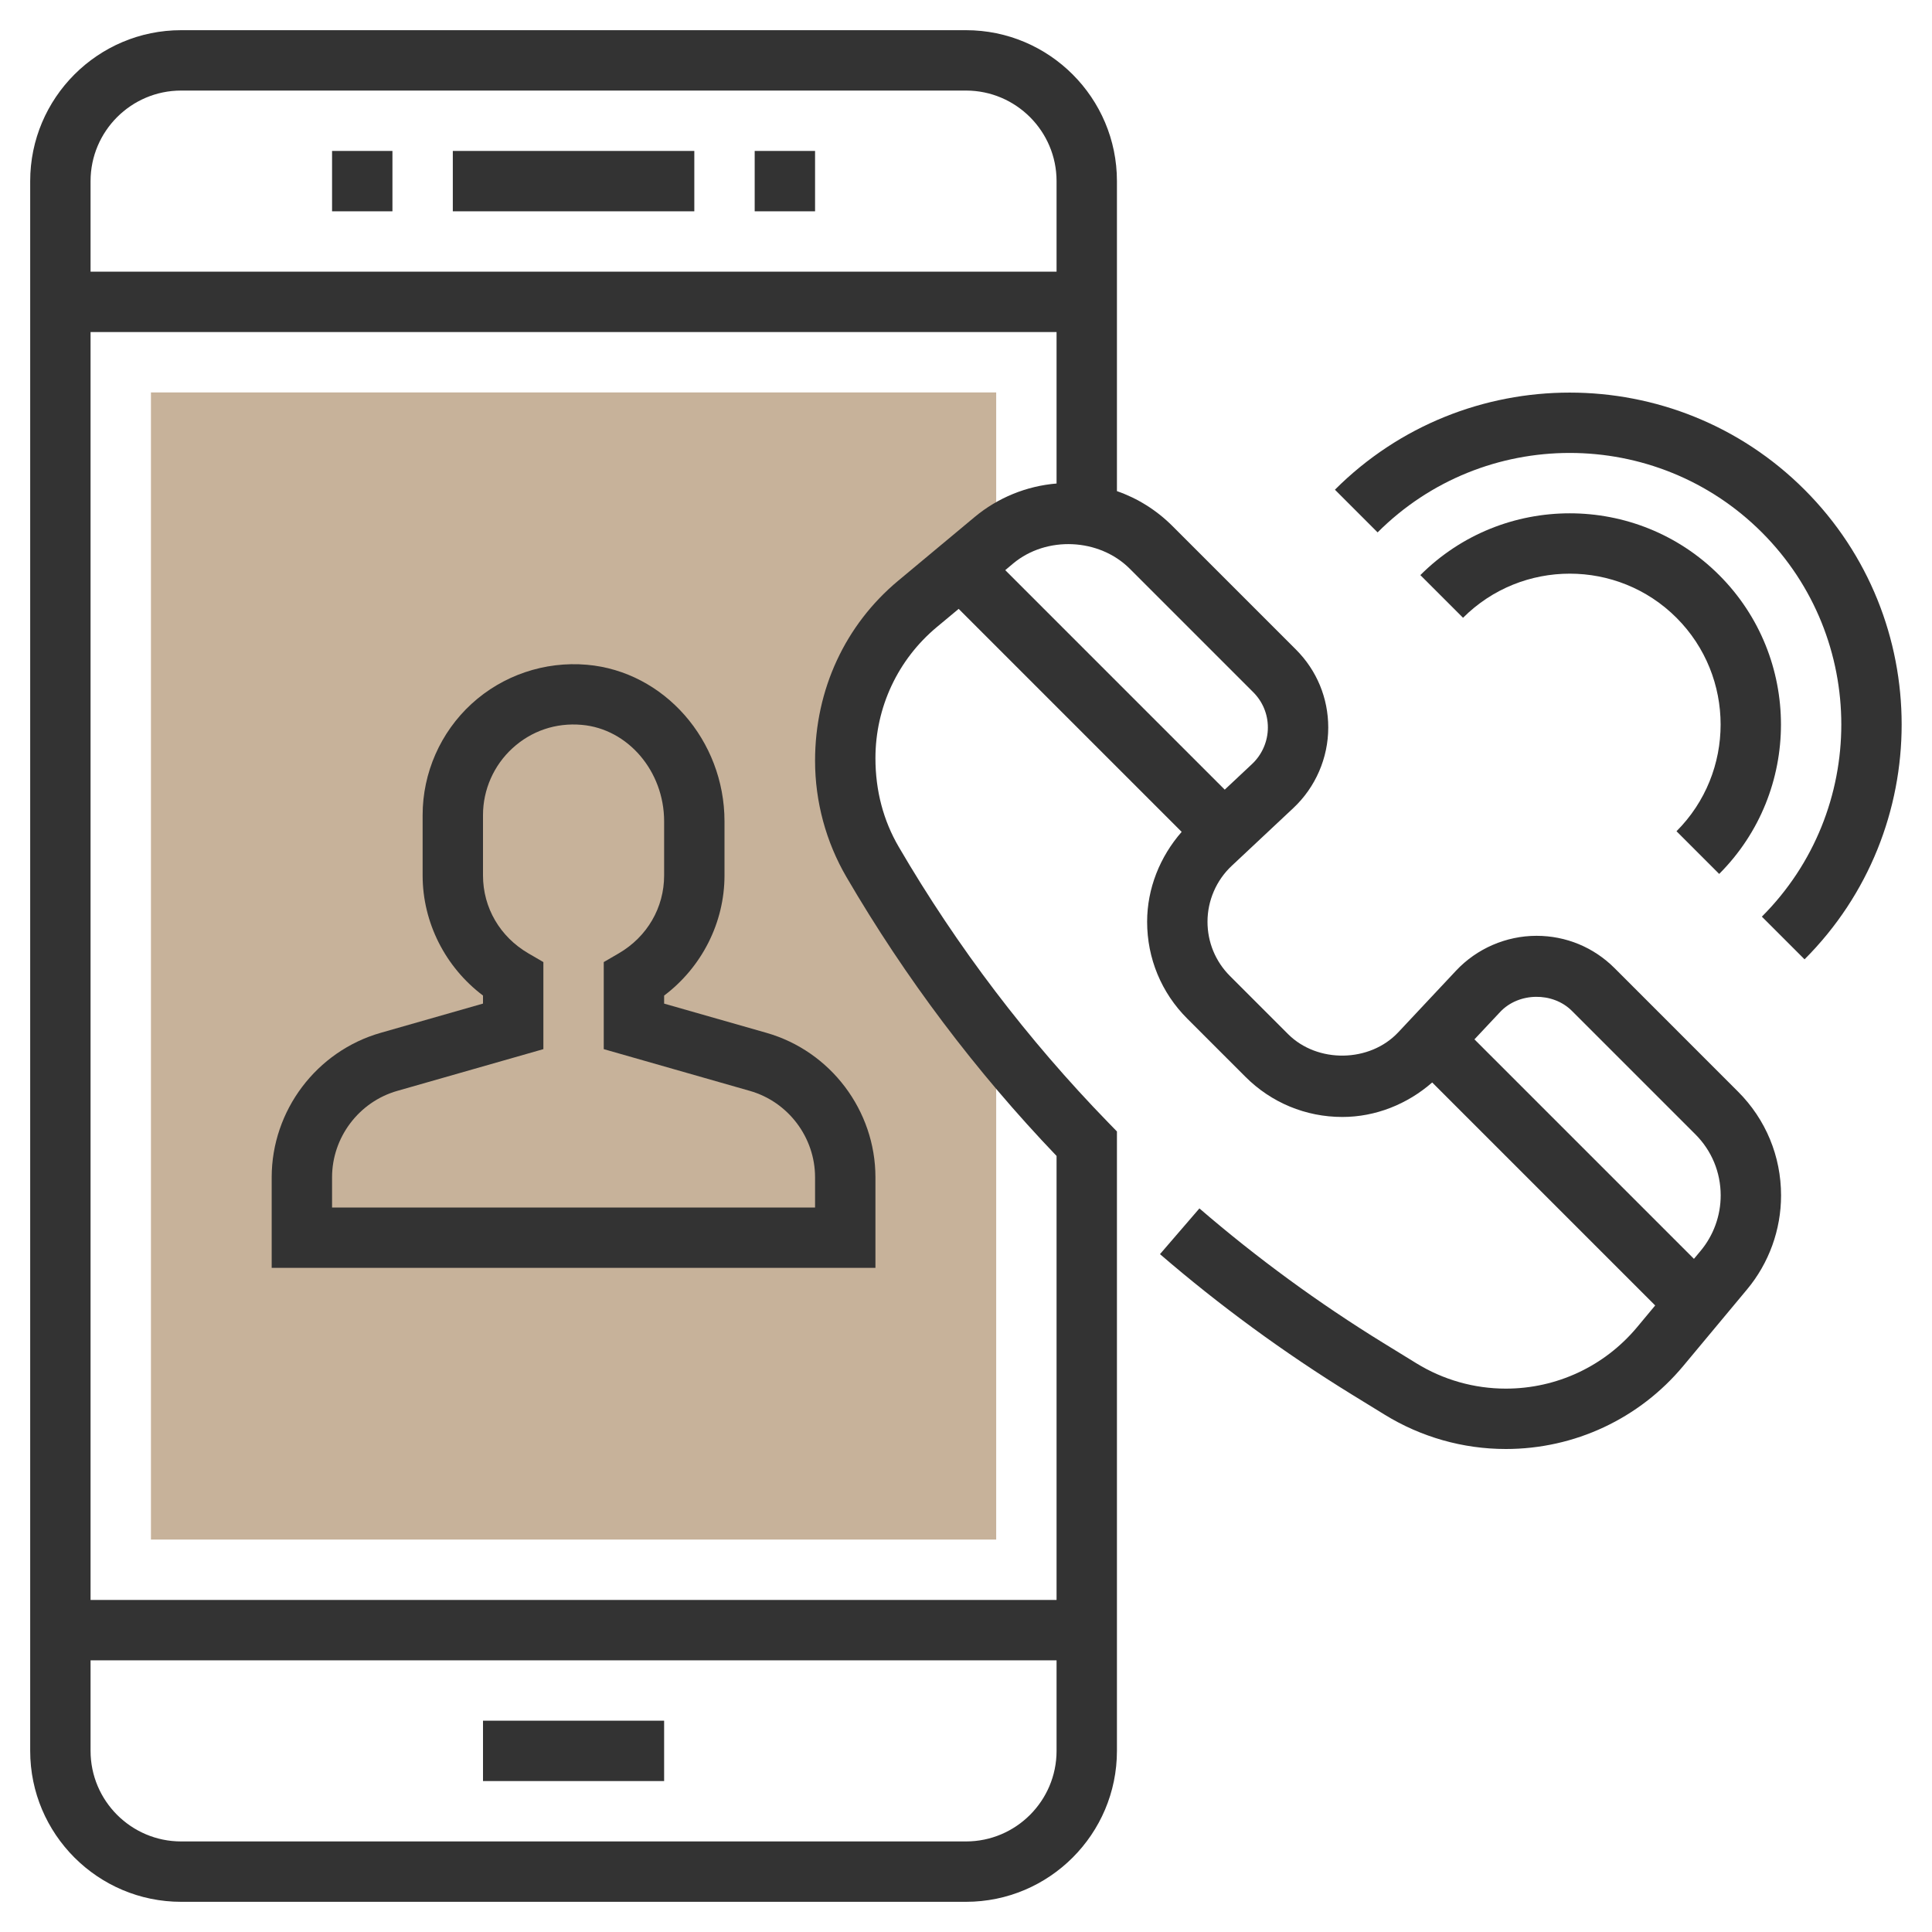
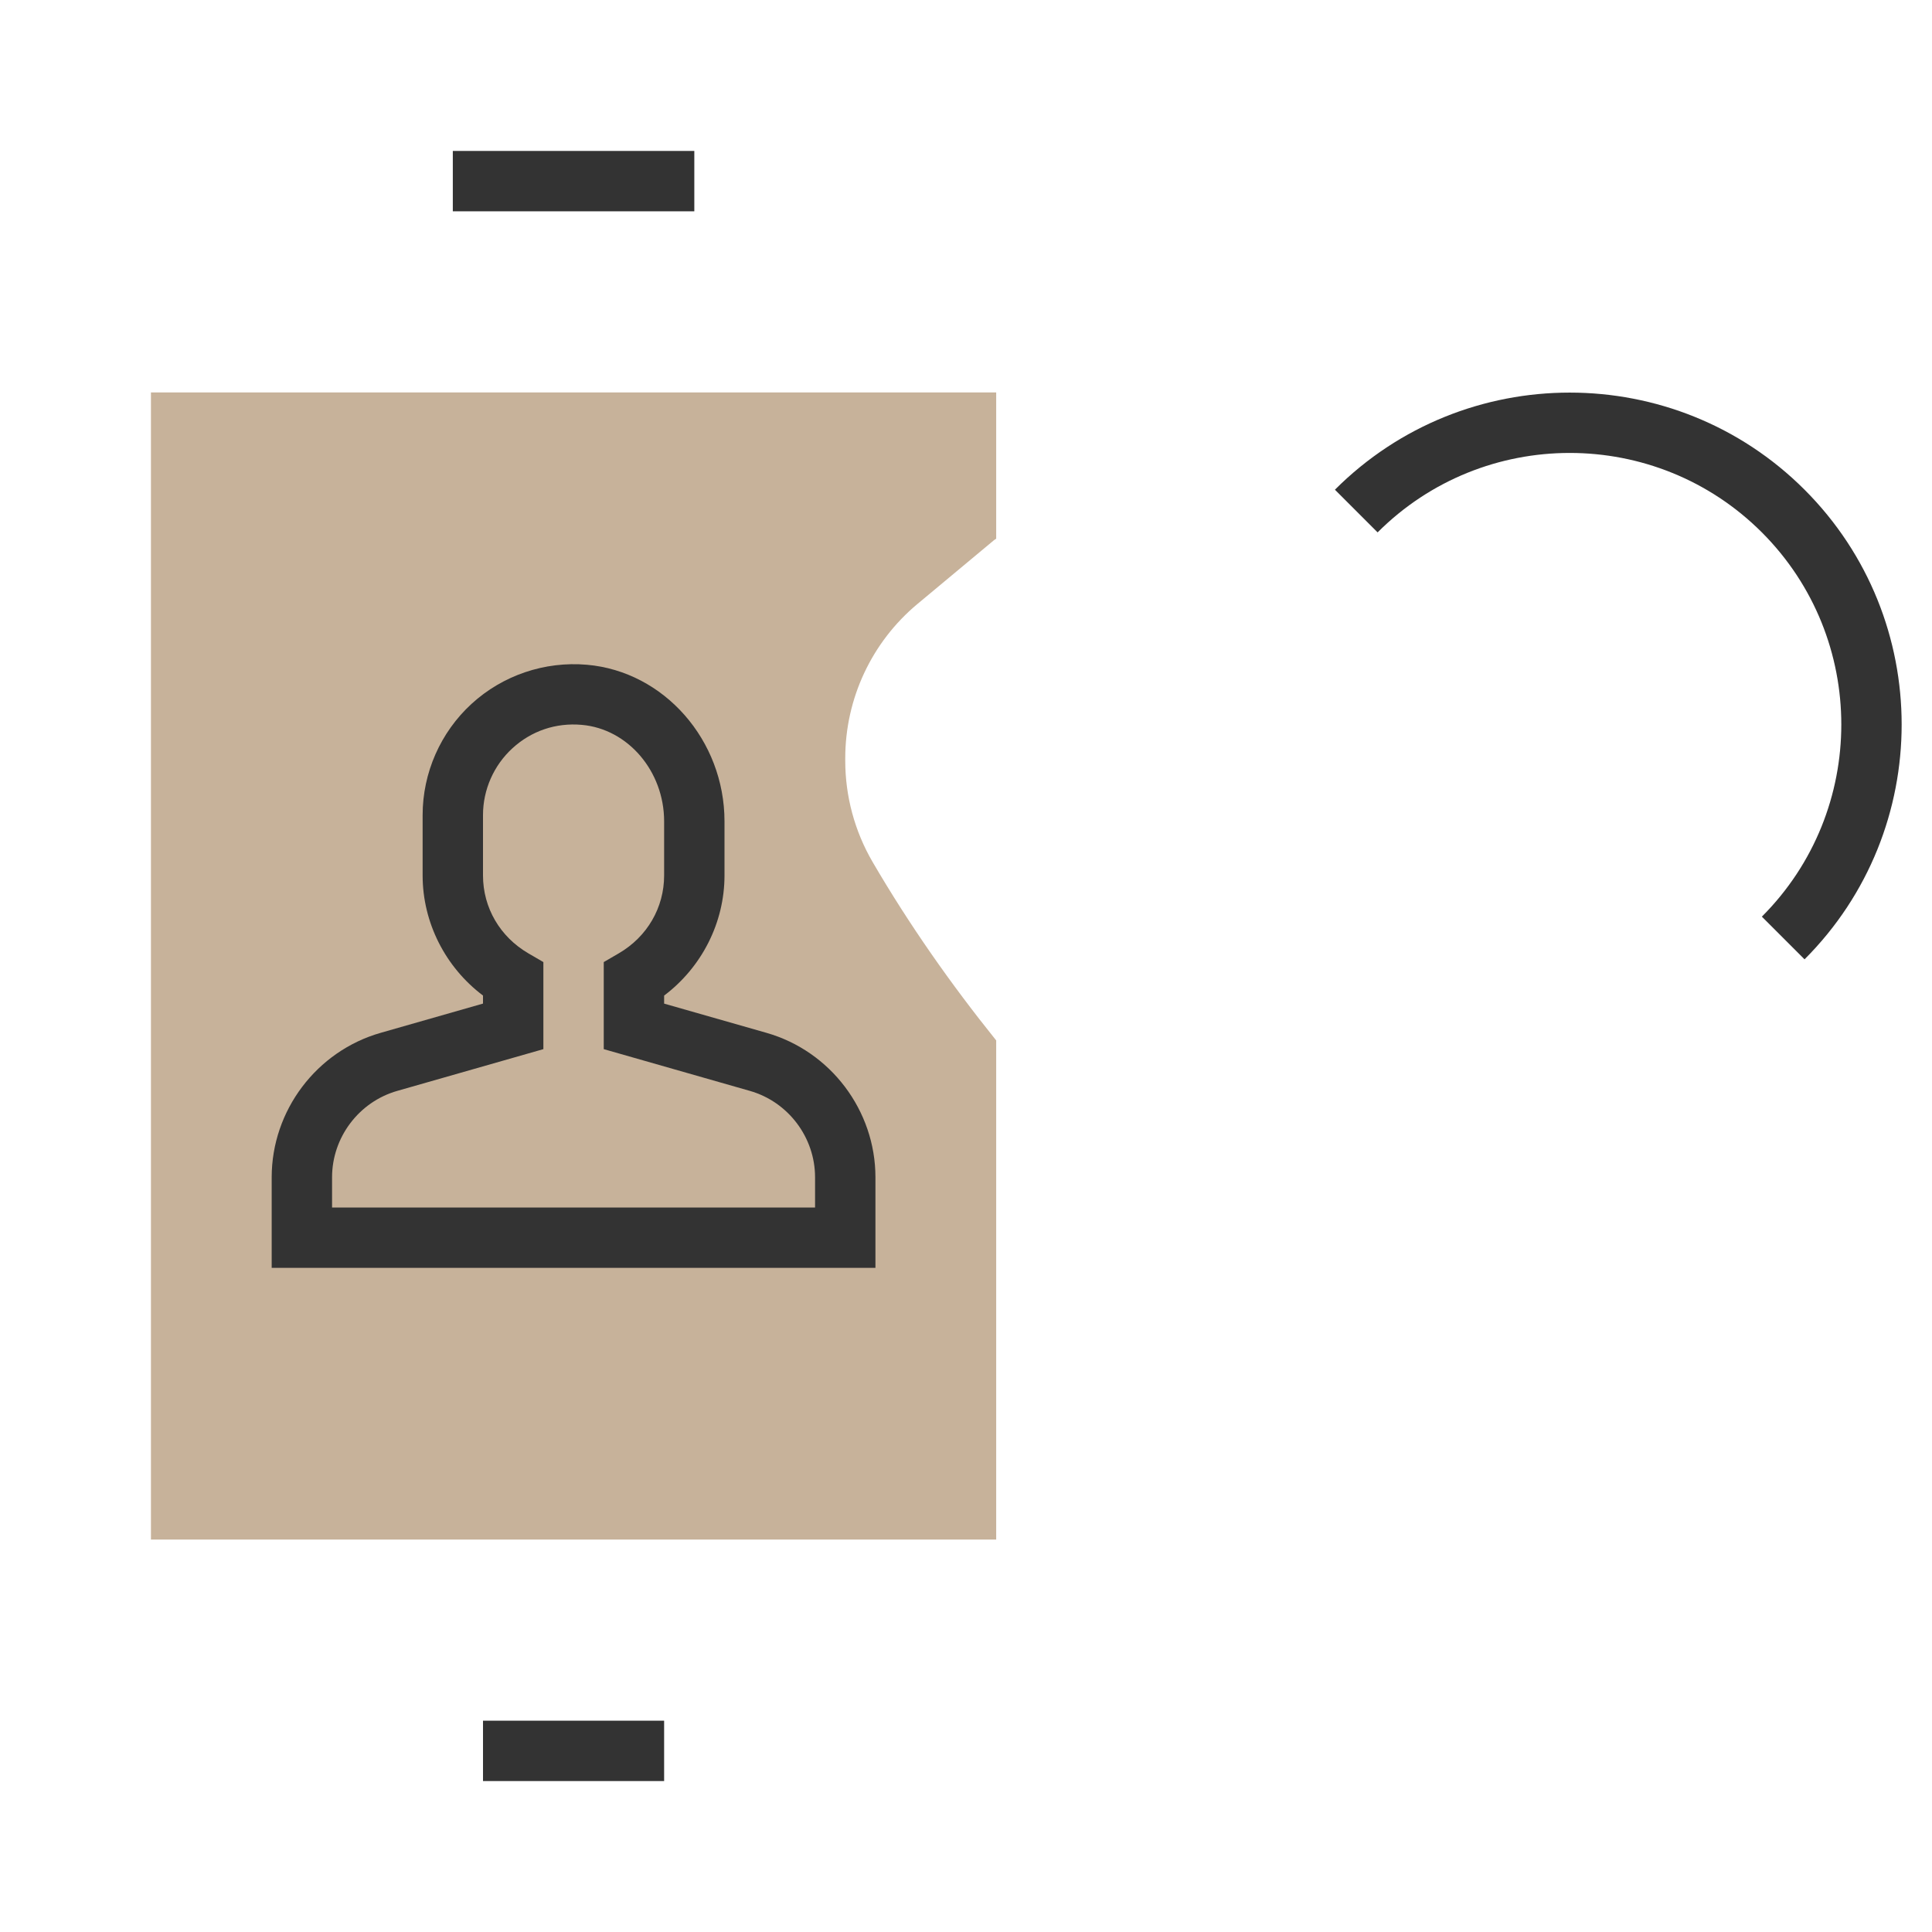
<svg xmlns="http://www.w3.org/2000/svg" version="1.1" width="512" height="512" x="0" y="0" viewBox="0 0 64 64" style="enable-background:new 0 0 512 512" xml:space="preserve" class="">
  <g>
    <g>
      <path style="" d="M28.906,28.554L28.906,28.554C28.313,27.536,28,26.379,28,25.201v-0.084   c0-1.975,0.877-3.848,2.394-5.112l2.531-2.109c0.024-0.02,0.051-0.033,0.075-0.052V13H5v38h28V34.465   C31.5,32.6,30.12,30.634,28.906,28.554z" fill="#c7b29a" data-original="#f0bc5e" class="" />
      <g>
        <rect x="15" y="5" width="8" height="2" fill="#333333" data-original="#000000" style="" class="" />
-         <rect x="25" y="5" width="2" height="2" fill="#333333" data-original="#000000" style="" class="" />
-         <rect x="11" y="5" width="2" height="2" fill="#333333" data-original="#000000" style="" class="" />
        <rect x="16" y="57" width="6" height="2" fill="#333333" data-original="#000000" style="" class="" />
-         <path d="M53.485,32.071C52.794,31.38,51.876,31,50.9,31c-1.006,0-1.979,0.421-2.667,1.155l-1.915,2.042    c-0.941,1.004-2.675,1.033-3.649,0.059l-1.927-1.927C40.264,31.85,40,31.212,40,30.534c0-0.7,0.292-1.375,0.803-1.853l2.042-1.915    C43.579,26.078,44,25.106,44,24.1c0-0.976-0.38-1.894-1.071-2.584l-4.09-4.09c-0.527-0.527-1.154-0.919-1.839-1.157V6    c0-2.757-2.243-5-5-5H6C3.243,1,1,3.243,1,6v52c0,2.757,2.243,5,5,5h26c2.757,0,5-2.243,5-5V37.481l-0.283-0.291    c-2.675-2.75-5.013-5.825-6.947-9.14c-0.504-0.864-0.77-1.85-0.77-2.934c0-1.683,0.741-3.266,2.034-4.344l0.723-0.602l7.387,7.387    C38.424,28.38,38,29.433,38,30.534c0,1.213,0.472,2.353,1.33,3.21l1.927,1.927c0.857,0.857,1.997,1.33,3.21,1.33    c1.101,0,2.154-0.424,2.976-1.143l7.387,7.387l-0.602,0.723C53.149,45.259,51.566,46,49.883,46c-1.047,0-2.071-0.29-2.963-0.839    l-1.096-0.674c-2.141-1.318-4.19-2.817-6.092-4.457l-1.306,1.515c1.981,1.708,4.118,3.271,6.349,4.646l1.097,0.674    C47.079,47.607,48.466,48,49.883,48c2.278,0,4.422-1.004,5.88-2.754l2.109-2.531C58.6,41.843,59,40.736,59,39.601    c0-1.299-0.506-2.521-1.425-3.439L53.485,32.071z M6,3h26c1.654,0,3,1.346,3,3v3H3V6C3,4.346,4.346,3,6,3z M32,61H6    c-1.654,0-3-1.346-3-3v-3h32v3C35,59.654,33.654,61,32,61z M29.754,19.237C28.004,20.695,27,22.838,27,25.201    c0,1.353,0.36,2.687,1.042,3.856C29.99,32.396,32.329,35.5,35,38.292V53H3V11h32v5.017c-0.994,0.082-1.945,0.469-2.715,1.111    L29.754,19.237z M33.565,18.664c1.101-0.917,2.845-0.838,3.859,0.175l4.09,4.09C41.828,23.242,42,23.658,42,24.1    c0,0.456-0.191,0.896-0.523,1.208l-0.906,0.85l-7.271-7.271L33.565,18.664z M56.336,41.435l-0.222,0.266l-7.271-7.271l0.85-0.906    c0.613-0.655,1.742-0.673,2.378-0.038l4.09,4.09C56.702,38.116,57,38.835,57,39.601C57,40.27,56.764,40.921,56.336,41.435z" fill="#333333" data-original="#000000" style="" class="" />
        <path d="M59.778,16.222c-4.289-4.289-11.268-4.289-15.557,0l1.414,1.414c3.509-3.509,9.219-3.509,12.729,0    c3.509,3.509,3.509,9.219,0,12.729l1.414,1.414C64.067,27.489,64.067,20.511,59.778,16.222z" fill="#333333" data-original="#000000" style="" class="" />
-         <path d="M56.95,28.95c2.729-2.729,2.729-7.17,0-9.899c-2.729-2.729-7.17-2.729-9.899,0l1.414,1.414    c1.949-1.949,5.122-1.949,7.071,0c1.949,1.95,1.949,5.122,0,7.071L56.95,28.95z" fill="#333333" data-original="#000000" style="" class="" />
        <path d="M22,33.246v-0.266c1.246-0.939,2-2.416,2-3.979v-1.792c0-2.688-2.001-4.966-4.556-5.188    c-1.401-0.122-2.792,0.35-3.822,1.294C14.591,24.259,14,25.603,14,27v2c0,1.563,0.754,3.041,2,3.979v0.266l-3.39,0.969    C10.484,34.821,9,36.79,9,39v3h20v-3c0-2.21-1.484-4.179-3.61-4.786L22,33.246z M27,39v1H11v-1c0-1.322,0.888-2.5,2.16-2.863    L18,34.754V31.87l-0.497-0.289C16.562,31.033,16,30.068,16,29v-2c0-0.838,0.355-1.645,0.974-2.212    c0.626-0.575,1.438-0.853,2.298-0.776C20.801,24.145,22,25.548,22,27.208V29c0,1.068-0.562,2.033-1.503,2.581L20,31.87v2.884    l4.84,1.383C26.112,36.5,27,37.678,27,39z" fill="#333333" data-original="#000000" style="" class="" />
      </g>
    </g>
  </g>
</svg>